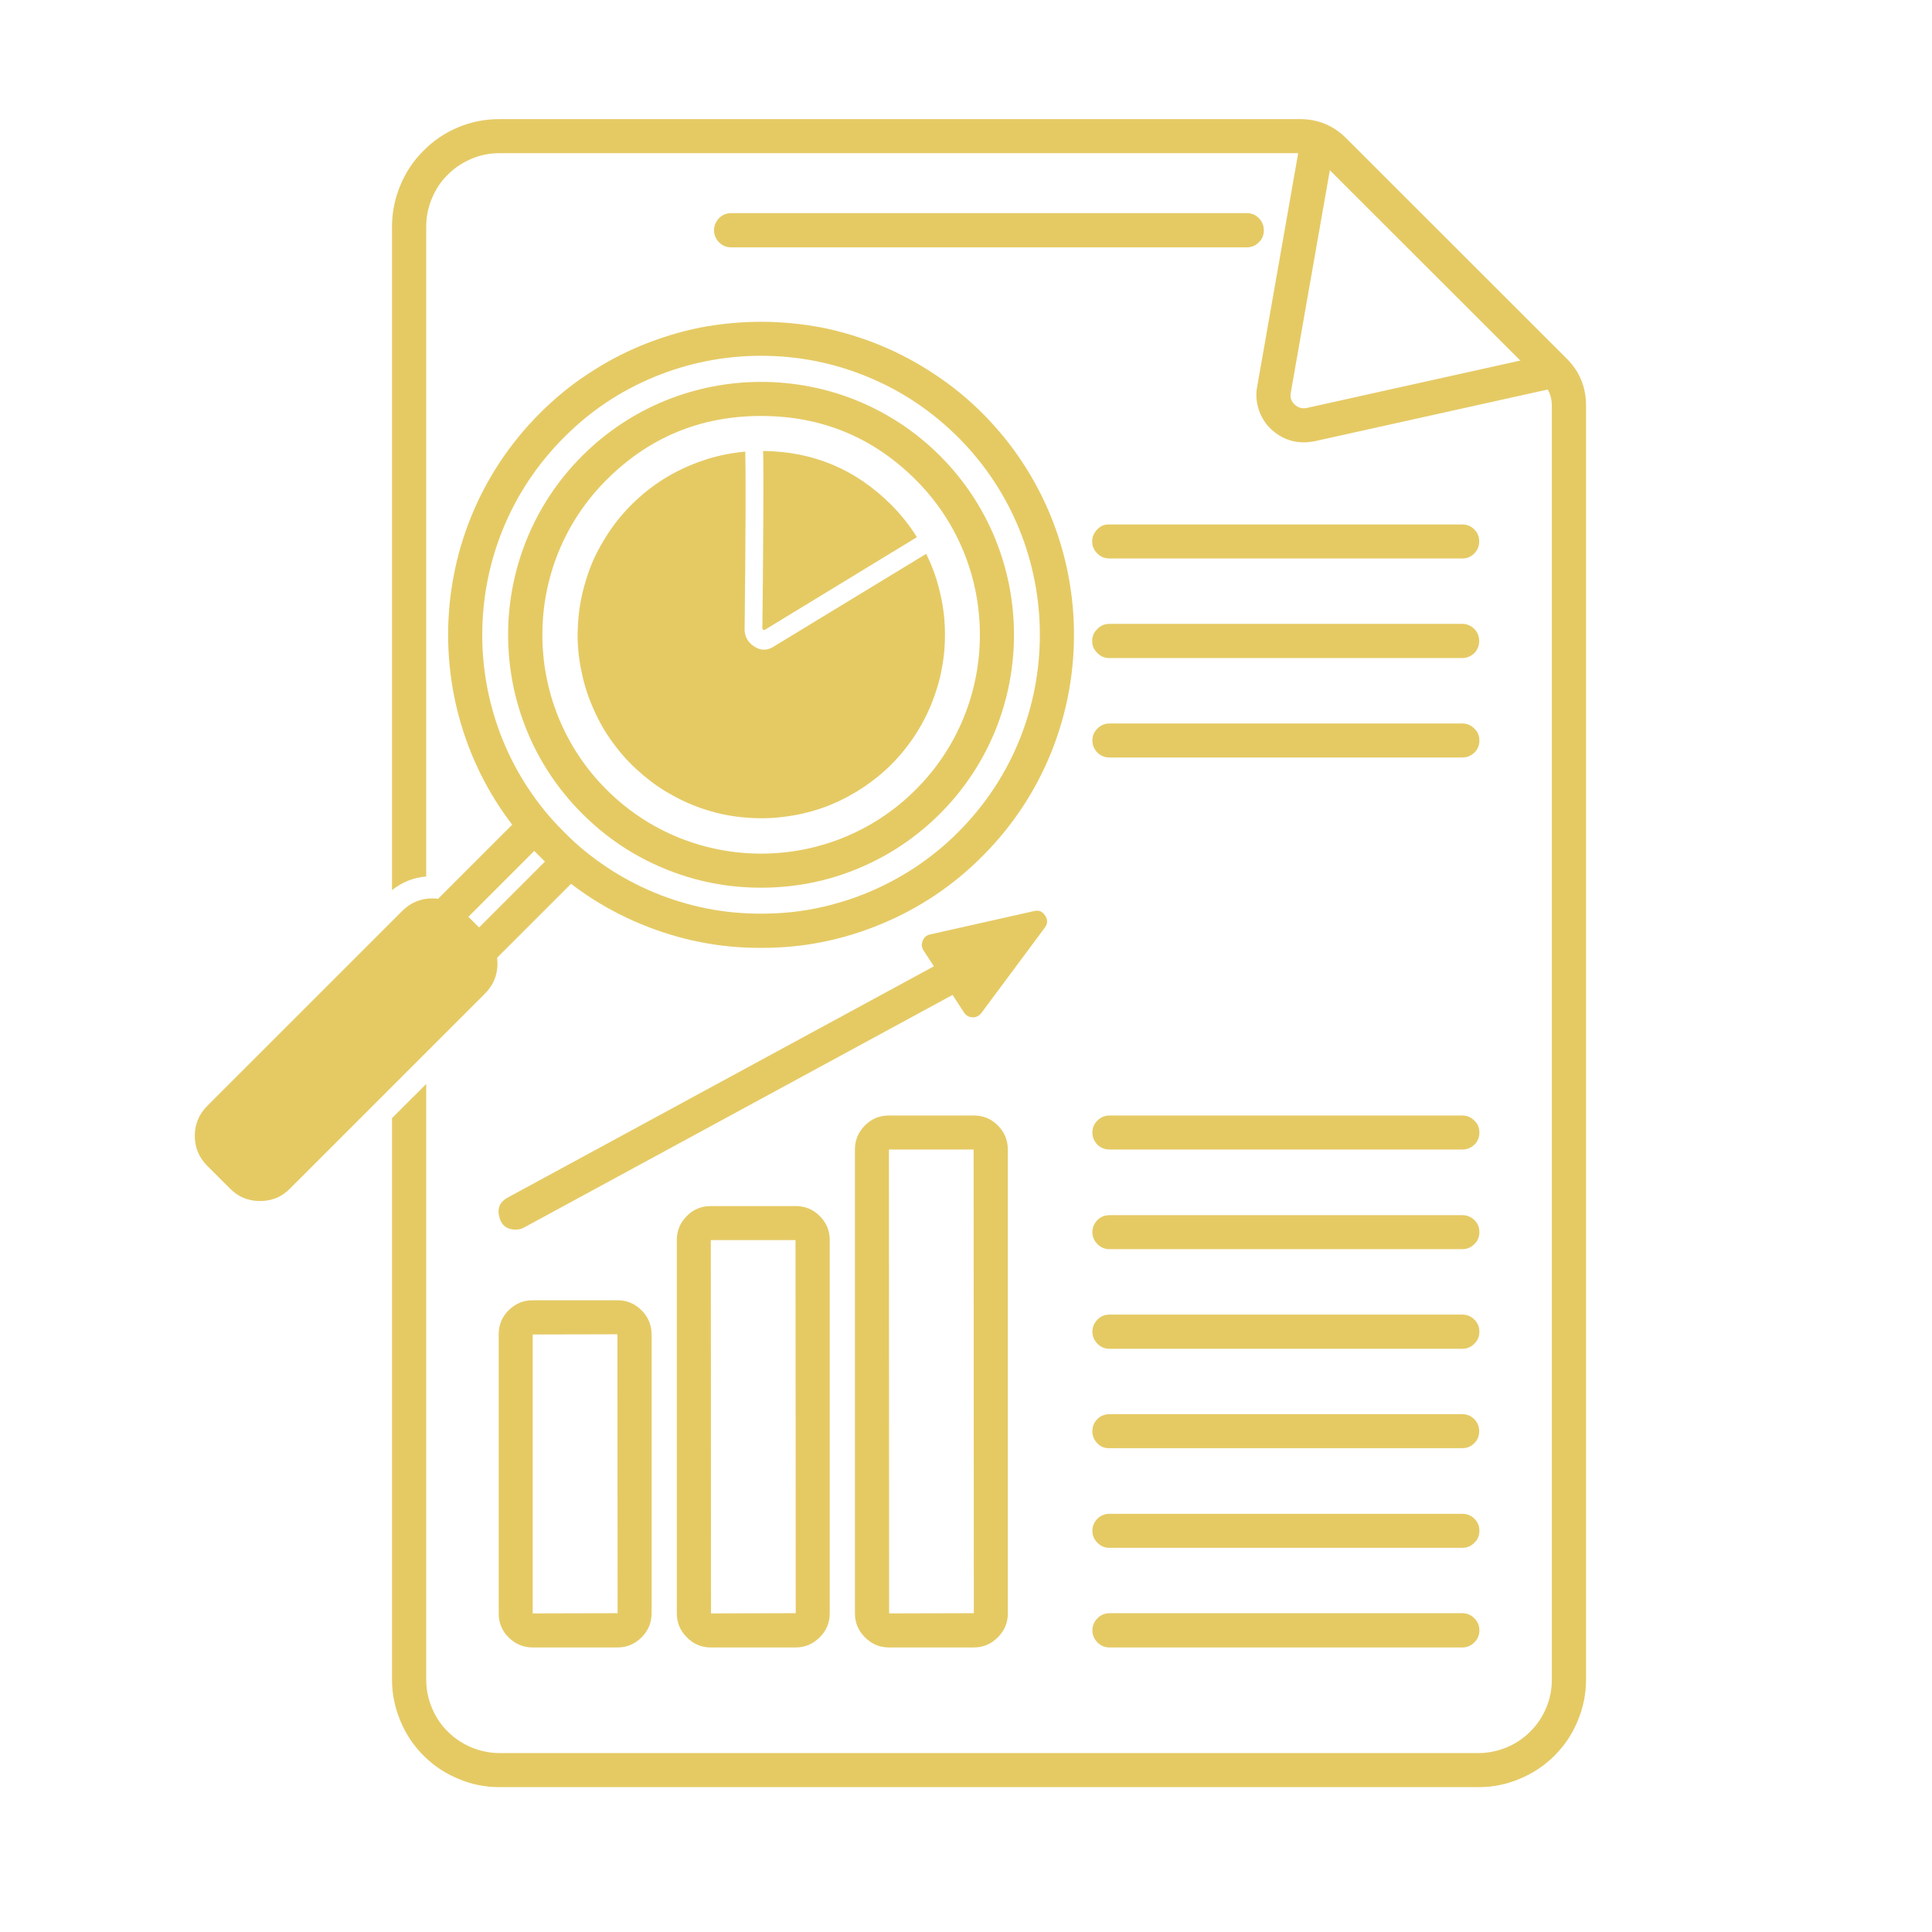
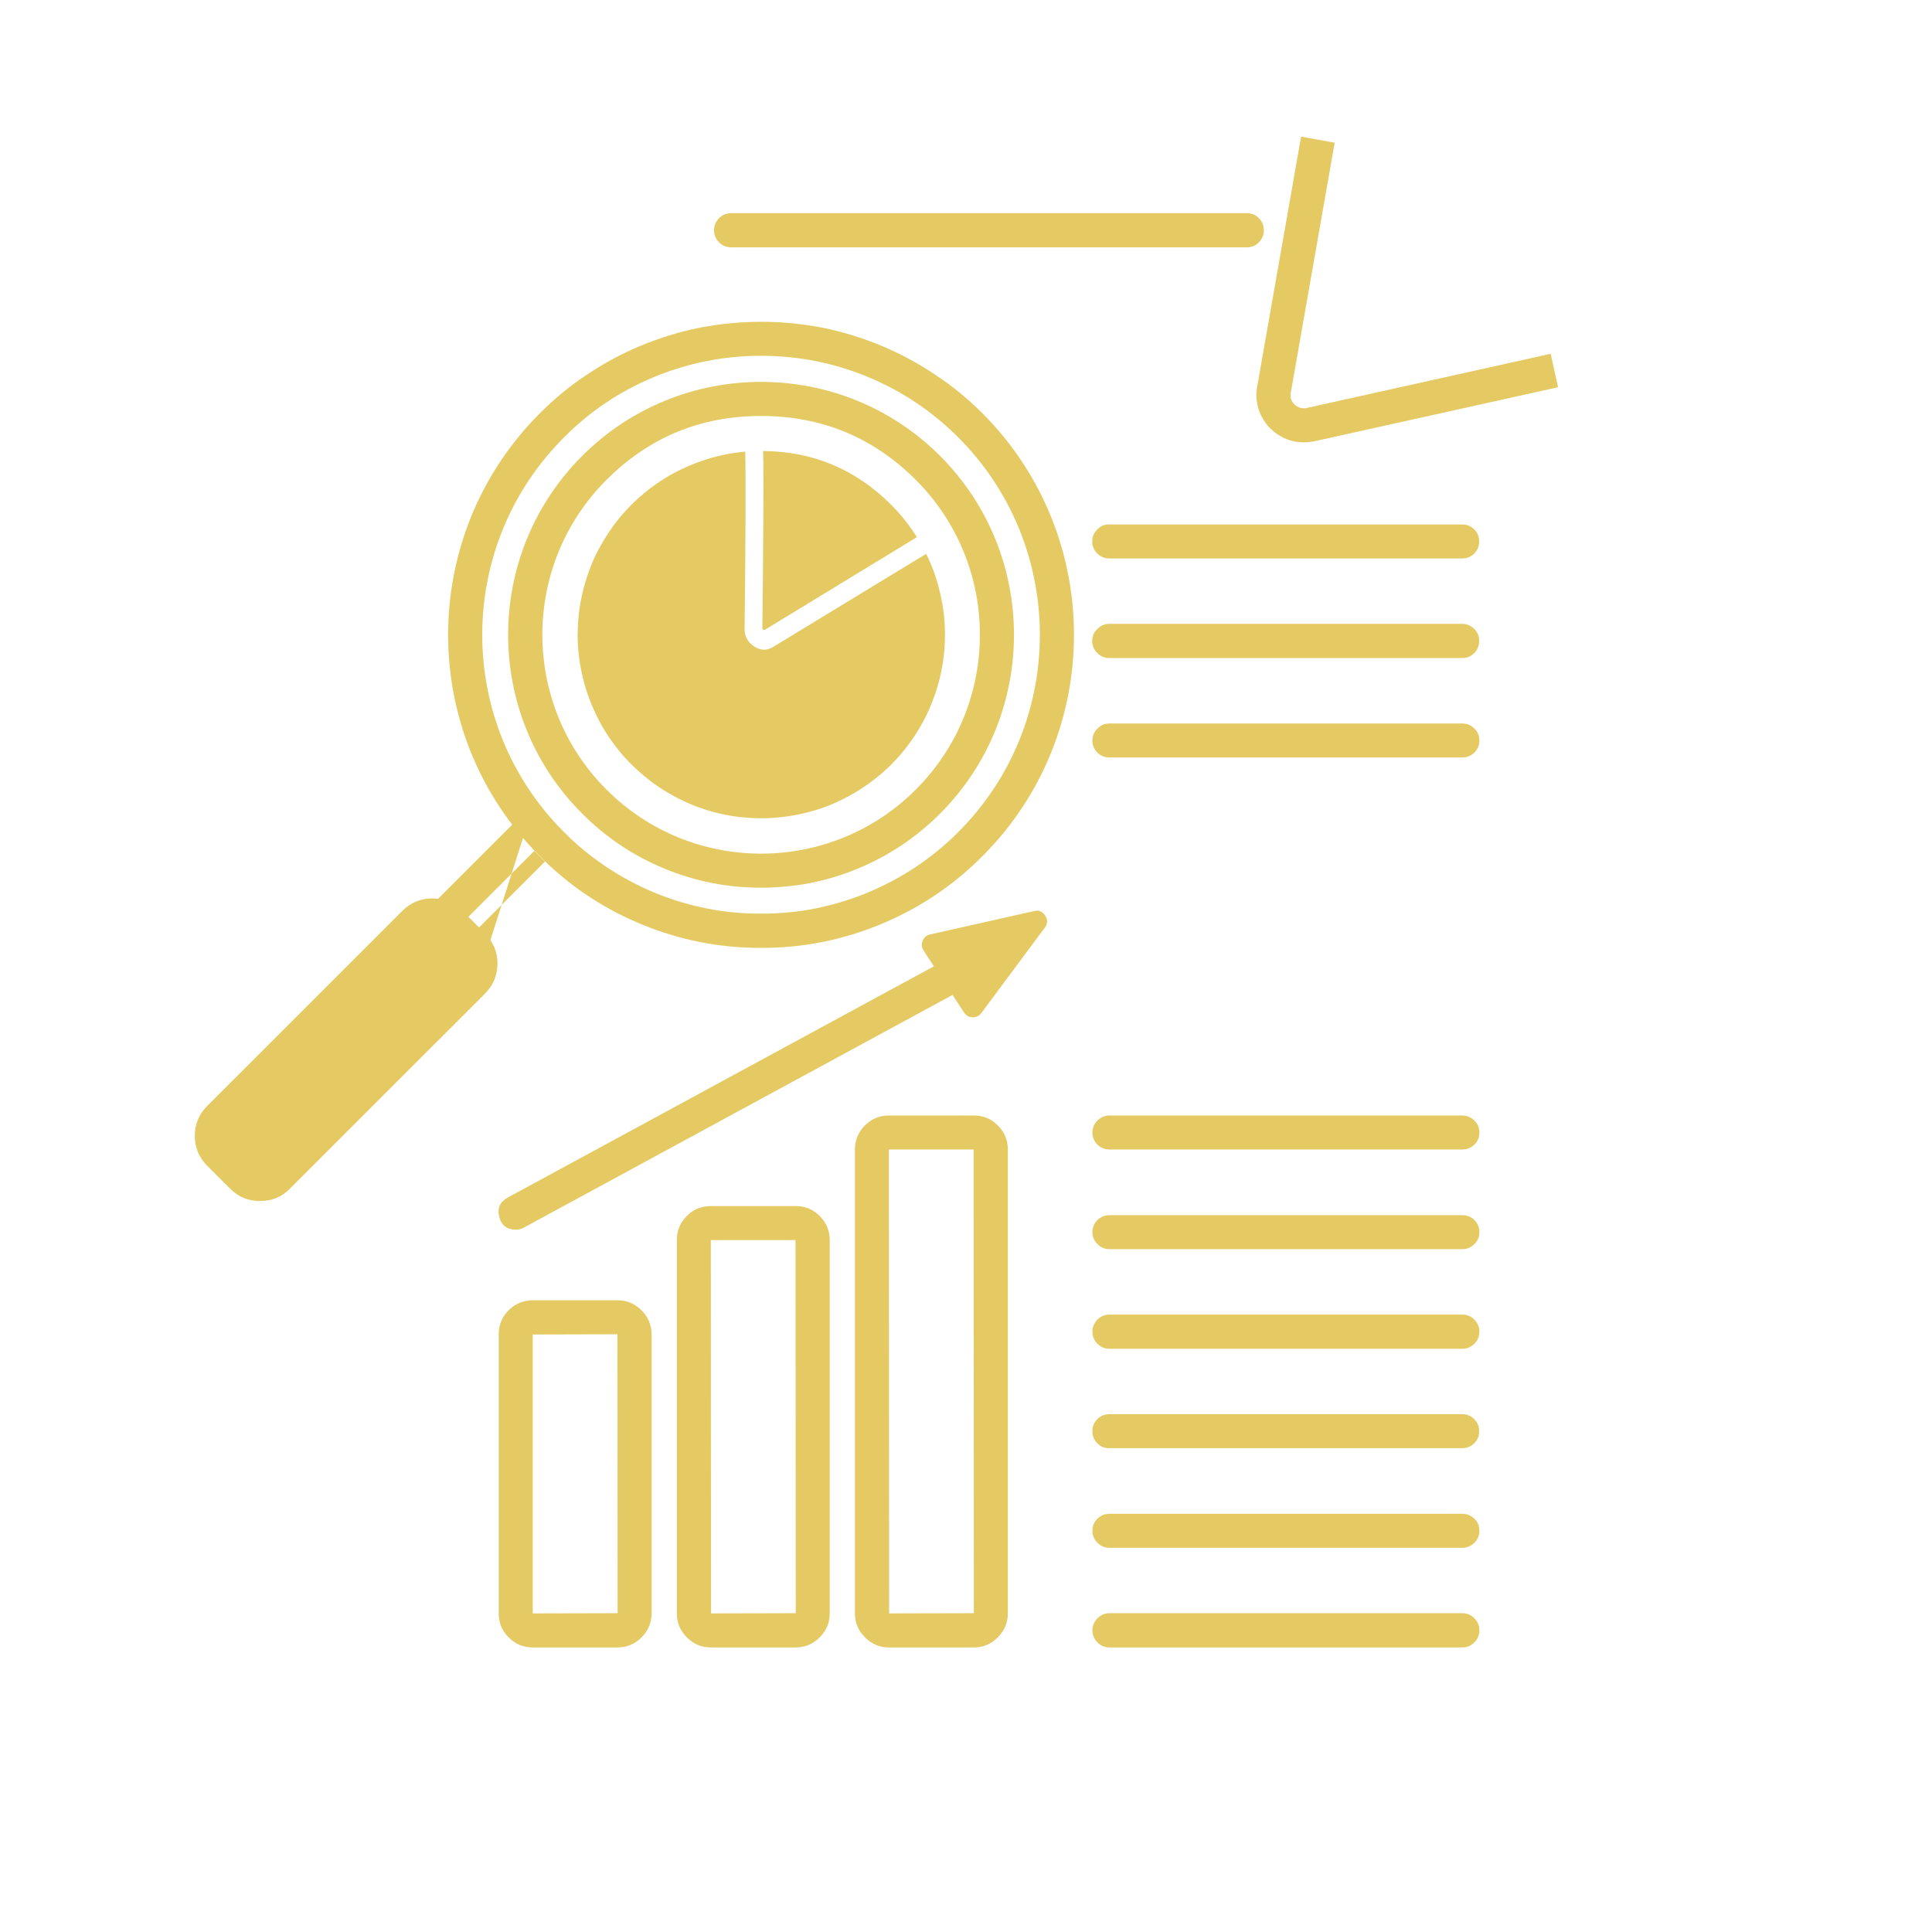
<svg xmlns="http://www.w3.org/2000/svg" width="50" zoomAndPan="magnify" viewBox="0 0 37.5 37.5" height="50" preserveAspectRatio="xMidYMid meet" version="1.0">
  <defs>
    <clipPath id="fddb2a8b83">
      <path d="M 24 2.309 L 31 2.309 L 31 9 L 24 9 Z M 24 2.309 " clip-rule="nonzero" />
    </clipPath>
    <clipPath id="69686b47a3">
      <path d="M 3.699 17 L 10 17 L 10 24 L 3.699 24 Z M 3.699 17 " clip-rule="nonzero" />
    </clipPath>
    <clipPath id="bdc2e26f4f">
-       <path d="M 7 2.309 L 31 2.309 L 31 34.875 L 7 34.875 Z M 7 2.309 " clip-rule="nonzero" />
-     </clipPath>
+       </clipPath>
  </defs>
  <g clip-path="url(#fddb2a8b83)">
    <path fill="#e5ca64" d="M 25.309 8.586 C 25.172 8.586 25.043 8.559 24.918 8.5 C 24.797 8.441 24.691 8.359 24.602 8.258 C 24.516 8.152 24.453 8.035 24.418 7.902 C 24.383 7.77 24.375 7.637 24.402 7.504 L 25.254 2.652 L 25.906 2.77 L 25.055 7.617 C 25.035 7.711 25.062 7.789 25.129 7.852 C 25.195 7.914 25.273 7.938 25.367 7.918 L 30.098 6.867 L 30.242 7.516 L 25.508 8.566 C 25.441 8.578 25.375 8.586 25.309 8.586 Z M 25.309 8.586 " fill-opacity="1" fill-rule="nonzero" />
  </g>
  <path fill="#e5ca64" d="M 11.988 31.977 L 10.34 31.977 C 10.156 31.977 10 31.91 9.871 31.781 C 9.742 31.652 9.68 31.5 9.68 31.316 L 9.68 25.898 C 9.68 25.719 9.742 25.562 9.871 25.434 C 10 25.305 10.156 25.238 10.34 25.238 L 11.988 25.238 C 12.168 25.238 12.324 25.305 12.453 25.434 C 12.582 25.562 12.645 25.719 12.648 25.898 L 12.648 31.316 C 12.645 31.5 12.582 31.652 12.453 31.781 C 12.324 31.91 12.168 31.977 11.988 31.977 Z M 11.984 25.898 L 10.34 25.902 L 10.34 31.316 L 11.988 31.312 Z M 11.984 25.898 " fill-opacity="1" fill-rule="nonzero" />
  <path fill="#e5ca64" d="M 15.445 31.977 L 13.797 31.977 C 13.613 31.977 13.457 31.91 13.332 31.781 C 13.203 31.652 13.137 31.5 13.137 31.316 L 13.137 24.07 C 13.137 23.887 13.203 23.73 13.332 23.602 C 13.457 23.473 13.613 23.41 13.797 23.41 L 15.445 23.41 C 15.625 23.41 15.781 23.473 15.91 23.602 C 16.039 23.73 16.105 23.887 16.105 24.07 L 16.105 31.316 C 16.105 31.5 16.039 31.652 15.91 31.781 C 15.781 31.91 15.625 31.977 15.445 31.977 Z M 15.441 24.07 L 13.797 24.07 L 13.801 31.316 L 15.445 31.312 Z M 15.441 24.07 " fill-opacity="1" fill-rule="nonzero" />
  <path fill="#e5ca64" d="M 18.902 31.977 L 17.254 31.977 C 17.07 31.977 16.918 31.91 16.789 31.781 C 16.66 31.652 16.594 31.5 16.594 31.316 L 16.594 22.312 C 16.594 22.129 16.66 21.973 16.789 21.844 C 16.918 21.715 17.07 21.652 17.254 21.652 L 18.902 21.652 C 19.086 21.652 19.238 21.715 19.367 21.844 C 19.496 21.973 19.562 22.129 19.562 22.312 L 19.562 31.316 C 19.562 31.5 19.496 31.652 19.367 31.781 C 19.238 31.91 19.086 31.977 18.902 31.977 Z M 18.898 22.312 L 17.254 22.312 L 17.258 31.316 L 18.902 31.312 Z M 18.898 22.312 " fill-opacity="1" fill-rule="nonzero" />
  <path fill="#e5ca64" d="M 10.012 23.867 C 9.84 23.867 9.73 23.785 9.691 23.617 C 9.648 23.453 9.703 23.328 9.852 23.246 L 19.074 18.242 C 19.152 18.199 19.238 18.188 19.324 18.215 C 19.414 18.242 19.48 18.293 19.523 18.375 C 19.566 18.457 19.578 18.539 19.551 18.629 C 19.523 18.715 19.469 18.781 19.387 18.824 L 10.168 23.828 C 10.117 23.855 10.066 23.867 10.012 23.867 Z M 10.012 23.867 " fill-opacity="1" fill-rule="nonzero" />
  <path fill="#e5ca64" d="M 20.07 17.684 L 18.055 18.137 C 17.984 18.152 17.938 18.191 17.91 18.258 C 17.883 18.324 17.887 18.387 17.926 18.449 L 18.32 19.051 L 18.711 19.652 C 18.75 19.711 18.805 19.742 18.875 19.746 C 18.945 19.75 19.004 19.719 19.047 19.664 L 20.281 18.004 C 20.336 17.93 20.34 17.852 20.285 17.77 C 20.234 17.691 20.164 17.66 20.07 17.684 Z M 20.07 17.684 " fill-opacity="1" fill-rule="nonzero" />
  <path fill="#e5ca64" d="M 28.383 22.312 L 21.535 22.312 C 21.445 22.312 21.367 22.281 21.301 22.219 C 21.238 22.152 21.203 22.074 21.203 21.984 C 21.203 21.891 21.238 21.812 21.301 21.75 C 21.367 21.684 21.445 21.652 21.535 21.652 L 28.383 21.652 C 28.473 21.652 28.551 21.684 28.617 21.75 C 28.684 21.812 28.715 21.891 28.715 21.984 C 28.715 22.074 28.684 22.152 28.617 22.219 C 28.551 22.281 28.473 22.312 28.383 22.312 Z M 28.383 22.312 " fill-opacity="1" fill-rule="nonzero" />
  <path fill="#e5ca64" d="M 28.383 24.246 L 21.535 24.246 C 21.445 24.246 21.367 24.215 21.301 24.148 C 21.238 24.086 21.203 24.008 21.203 23.914 C 21.203 23.824 21.238 23.746 21.301 23.68 C 21.367 23.617 21.445 23.586 21.535 23.586 L 28.383 23.586 C 28.473 23.586 28.551 23.617 28.617 23.68 C 28.684 23.746 28.715 23.824 28.715 23.914 C 28.715 24.008 28.684 24.086 28.617 24.148 C 28.551 24.215 28.473 24.246 28.383 24.246 Z M 28.383 24.246 " fill-opacity="1" fill-rule="nonzero" />
  <path fill="#e5ca64" d="M 28.383 26.18 L 21.535 26.18 C 21.445 26.18 21.367 26.148 21.301 26.082 C 21.238 26.016 21.203 25.938 21.203 25.848 C 21.203 25.758 21.238 25.68 21.301 25.613 C 21.367 25.547 21.445 25.516 21.535 25.516 L 28.383 25.516 C 28.473 25.516 28.551 25.547 28.617 25.613 C 28.684 25.68 28.715 25.758 28.715 25.848 C 28.715 25.938 28.684 26.016 28.617 26.082 C 28.551 26.148 28.473 26.18 28.383 26.18 Z M 28.383 26.18 " fill-opacity="1" fill-rule="nonzero" />
  <path fill="#e5ca64" d="M 28.383 28.109 L 21.535 28.109 C 21.445 28.113 21.363 28.082 21.301 28.016 C 21.234 27.949 21.203 27.871 21.203 27.781 C 21.203 27.688 21.234 27.609 21.301 27.543 C 21.363 27.48 21.445 27.449 21.535 27.449 L 28.383 27.449 C 28.473 27.449 28.551 27.48 28.617 27.547 C 28.68 27.613 28.711 27.688 28.711 27.781 C 28.711 27.871 28.68 27.949 28.617 28.012 C 28.551 28.078 28.473 28.109 28.383 28.109 Z M 28.383 28.109 " fill-opacity="1" fill-rule="nonzero" />
  <path fill="#e5ca64" d="M 28.383 30.043 L 21.535 30.043 C 21.445 30.043 21.367 30.012 21.301 29.945 C 21.238 29.883 21.203 29.805 21.203 29.711 C 21.203 29.621 21.238 29.543 21.301 29.477 C 21.367 29.414 21.445 29.383 21.535 29.383 L 28.383 29.383 C 28.473 29.383 28.551 29.414 28.617 29.477 C 28.684 29.543 28.715 29.621 28.715 29.711 C 28.715 29.805 28.684 29.883 28.617 29.945 C 28.551 30.012 28.473 30.043 28.383 30.043 Z M 28.383 30.043 " fill-opacity="1" fill-rule="nonzero" />
  <path fill="#e5ca64" d="M 28.383 31.977 L 21.535 31.977 C 21.445 31.977 21.367 31.945 21.301 31.879 C 21.238 31.812 21.203 31.734 21.203 31.645 C 21.203 31.555 21.238 31.477 21.301 31.41 C 21.367 31.344 21.445 31.312 21.535 31.312 L 28.383 31.312 C 28.473 31.312 28.551 31.344 28.617 31.41 C 28.684 31.477 28.715 31.555 28.715 31.645 C 28.715 31.734 28.684 31.812 28.617 31.879 C 28.551 31.945 28.473 31.977 28.383 31.977 Z M 28.383 31.977 " fill-opacity="1" fill-rule="nonzero" />
  <path fill="#e5ca64" d="M 24.199 4.801 L 14.195 4.801 C 14.102 4.801 14.023 4.77 13.957 4.703 C 13.895 4.641 13.859 4.562 13.859 4.469 C 13.859 4.379 13.895 4.301 13.957 4.234 C 14.023 4.168 14.102 4.137 14.195 4.137 L 24.199 4.137 C 24.289 4.137 24.371 4.168 24.434 4.234 C 24.5 4.301 24.531 4.379 24.531 4.469 C 24.531 4.562 24.5 4.641 24.434 4.703 C 24.371 4.77 24.289 4.801 24.199 4.801 Z M 24.199 4.801 " fill-opacity="1" fill-rule="nonzero" />
  <path fill="#e5ca64" d="M 14.773 18.398 C 13.965 18.402 13.191 18.246 12.445 17.938 C 11.699 17.629 11.043 17.191 10.477 16.617 C 8.105 14.25 8.105 10.395 10.477 8.023 C 10.758 7.742 11.062 7.488 11.395 7.27 C 11.727 7.047 12.078 6.859 12.445 6.707 C 12.816 6.555 13.195 6.438 13.586 6.359 C 13.977 6.285 14.375 6.246 14.773 6.246 C 15.172 6.246 15.566 6.285 15.957 6.359 C 16.348 6.438 16.73 6.555 17.098 6.707 C 17.465 6.859 17.816 7.047 18.148 7.27 C 18.48 7.488 18.789 7.742 19.07 8.023 C 21.438 10.395 21.438 14.25 19.07 16.617 C 18.5 17.191 17.844 17.629 17.098 17.938 C 16.355 18.246 15.578 18.402 14.773 18.398 Z M 14.773 6.906 C 14.055 6.906 13.363 7.043 12.699 7.316 C 12.035 7.59 11.449 7.984 10.945 8.492 C 8.832 10.605 8.832 14.039 10.945 16.148 C 11.195 16.402 11.469 16.625 11.766 16.824 C 12.059 17.02 12.371 17.188 12.699 17.324 C 13.027 17.461 13.367 17.562 13.715 17.633 C 14.066 17.703 14.418 17.734 14.773 17.734 C 15.129 17.734 15.48 17.703 15.828 17.633 C 16.176 17.562 16.516 17.461 16.844 17.324 C 17.172 17.188 17.484 17.02 17.781 16.824 C 18.074 16.625 18.352 16.402 18.602 16.148 C 20.711 14.039 20.711 10.605 18.602 8.492 C 18.094 7.984 17.508 7.59 16.844 7.316 C 16.184 7.043 15.492 6.906 14.773 6.906 Z M 14.773 6.906 " fill-opacity="1" fill-rule="nonzero" />
  <path fill="#e5ca64" d="M 14.773 17.23 C 14.121 17.23 13.496 17.109 12.895 16.859 C 12.289 16.609 11.762 16.254 11.301 15.793 C 9.383 13.879 9.383 10.766 11.301 8.848 C 13.215 6.934 16.332 6.934 18.246 8.848 C 20.16 10.762 20.16 13.879 18.246 15.793 C 17.785 16.254 17.254 16.609 16.652 16.859 C 16.051 17.109 15.422 17.23 14.773 17.23 Z M 14.773 8.074 C 13.598 8.074 12.598 8.488 11.77 9.316 C 10.113 10.973 10.113 13.668 11.77 15.324 C 13.426 16.984 16.121 16.984 17.777 15.324 C 19.434 13.668 19.434 10.973 17.777 9.316 C 16.949 8.488 15.945 8.074 14.773 8.074 Z M 18.012 15.559 Z M 18.012 15.559 " fill-opacity="1" fill-rule="nonzero" />
  <path fill="#e5ca64" d="M 14.816 8.98 C 14.816 9.223 14.82 9.562 14.816 9.996 C 14.812 10.789 14.805 11.711 14.797 12.191 C 14.797 12.203 14.805 12.215 14.812 12.223 C 14.824 12.23 14.836 12.23 14.848 12.223 L 17.797 10.426 C 17.652 10.195 17.488 9.988 17.297 9.797 C 16.609 9.109 15.781 8.762 14.812 8.754 C 14.812 8.816 14.816 8.895 14.816 8.98 Z M 14.816 8.98 " fill-opacity="1" fill-rule="nonzero" />
  <path fill="#e5ca64" d="M 17.977 10.75 L 15.016 12.551 C 14.887 12.633 14.762 12.629 14.637 12.547 C 14.508 12.461 14.445 12.34 14.453 12.188 C 14.473 10.457 14.477 9.211 14.465 8.766 C 14.215 8.789 13.969 8.836 13.727 8.91 C 13.484 8.988 13.254 9.086 13.035 9.207 C 12.812 9.332 12.609 9.477 12.418 9.645 C 12.23 9.812 12.059 9.996 11.91 10.199 C 11.762 10.402 11.633 10.621 11.527 10.848 C 11.426 11.078 11.348 11.316 11.293 11.566 C 11.238 11.812 11.215 12.062 11.211 12.312 C 11.211 12.566 11.238 12.816 11.293 13.062 C 11.344 13.309 11.422 13.547 11.527 13.777 C 11.629 14.008 11.754 14.227 11.906 14.43 C 12.055 14.633 12.223 14.82 12.414 14.984 C 12.602 15.152 12.805 15.301 13.027 15.422 C 13.246 15.547 13.477 15.648 13.719 15.723 C 13.957 15.797 14.203 15.848 14.457 15.867 C 14.707 15.891 14.961 15.887 15.211 15.855 C 15.461 15.824 15.703 15.77 15.945 15.688 C 16.184 15.605 16.41 15.496 16.625 15.367 C 16.84 15.234 17.043 15.082 17.227 14.91 C 17.41 14.738 17.57 14.547 17.715 14.34 C 17.859 14.129 17.977 13.91 18.074 13.676 C 18.168 13.441 18.242 13.203 18.285 12.953 C 18.332 12.703 18.348 12.453 18.34 12.203 C 18.332 11.949 18.297 11.699 18.234 11.457 C 18.176 11.211 18.09 10.977 17.977 10.75 Z M 17.977 10.75 " fill-opacity="1" fill-rule="nonzero" />
-   <path fill="#e5ca64" d="M 9.297 18.941 L 8.152 17.797 L 10.371 15.578 L 11.516 16.723 Z M 9.09 17.797 L 9.297 18.004 L 10.578 16.723 L 10.371 16.516 Z M 9.09 17.797 " fill-opacity="1" fill-rule="nonzero" />
+   <path fill="#e5ca64" d="M 9.297 18.941 L 8.152 17.797 L 10.371 15.578 Z M 9.09 17.797 L 9.297 18.004 L 10.578 16.723 L 10.371 16.516 Z M 9.09 17.797 " fill-opacity="1" fill-rule="nonzero" />
  <g clip-path="url(#69686b47a3)">
    <path fill="#e5ca64" d="M 5.047 23.312 C 4.82 23.312 4.625 23.234 4.465 23.07 L 4.023 22.629 C 3.863 22.469 3.781 22.273 3.781 22.047 C 3.781 21.82 3.863 21.625 4.023 21.465 L 7.809 17.68 C 7.969 17.52 8.164 17.438 8.391 17.438 C 8.617 17.438 8.812 17.52 8.973 17.68 L 9.414 18.121 C 9.574 18.281 9.656 18.477 9.656 18.703 C 9.656 18.93 9.574 19.125 9.414 19.285 L 5.629 23.07 C 5.469 23.234 5.273 23.312 5.047 23.312 Z M 5.047 23.312 " fill-opacity="1" fill-rule="nonzero" />
  </g>
  <path fill="#e5ca64" d="M 28.383 10.84 L 21.535 10.84 C 21.445 10.84 21.363 10.809 21.301 10.746 C 21.234 10.68 21.199 10.602 21.199 10.508 C 21.199 10.418 21.234 10.34 21.301 10.273 C 21.363 10.207 21.445 10.176 21.535 10.18 L 28.383 10.18 C 28.473 10.18 28.551 10.211 28.617 10.277 C 28.68 10.34 28.711 10.418 28.711 10.508 C 28.711 10.602 28.68 10.676 28.617 10.742 C 28.551 10.809 28.473 10.84 28.383 10.84 Z M 28.383 10.84 " fill-opacity="1" fill-rule="nonzero" />
  <path fill="#e5ca64" d="M 28.383 12.773 L 21.535 12.773 C 21.445 12.773 21.363 12.742 21.301 12.676 C 21.234 12.613 21.199 12.535 21.199 12.441 C 21.199 12.348 21.234 12.27 21.301 12.207 C 21.363 12.141 21.445 12.109 21.535 12.109 L 28.383 12.109 C 28.473 12.109 28.551 12.145 28.617 12.207 C 28.68 12.273 28.711 12.352 28.711 12.441 C 28.711 12.531 28.68 12.609 28.617 12.676 C 28.551 12.738 28.473 12.773 28.383 12.773 Z M 28.383 12.773 " fill-opacity="1" fill-rule="nonzero" />
  <path fill="#e5ca64" d="M 28.383 14.703 L 21.535 14.703 C 21.445 14.703 21.367 14.672 21.301 14.609 C 21.238 14.543 21.203 14.465 21.203 14.375 C 21.203 14.281 21.238 14.203 21.301 14.141 C 21.367 14.074 21.445 14.043 21.535 14.043 L 28.383 14.043 C 28.473 14.043 28.551 14.074 28.617 14.141 C 28.684 14.203 28.715 14.281 28.715 14.375 C 28.715 14.465 28.684 14.543 28.617 14.609 C 28.551 14.672 28.473 14.703 28.383 14.703 Z M 28.383 14.703 " fill-opacity="1" fill-rule="nonzero" />
  <g clip-path="url(#bdc2e26f4f)">
    <path fill="#e5ca64" d="M 30.406 6.957 L 26.137 2.691 C 25.887 2.438 25.582 2.309 25.223 2.312 L 9.695 2.312 C 9.418 2.312 9.152 2.363 8.898 2.469 C 8.641 2.574 8.418 2.727 8.223 2.922 C 8.027 3.117 7.875 3.344 7.77 3.598 C 7.664 3.855 7.609 4.121 7.609 4.398 L 7.609 17.277 C 7.805 17.121 8.023 17.035 8.273 17.012 L 8.273 4.398 C 8.273 4.207 8.309 4.027 8.383 3.852 C 8.453 3.68 8.555 3.523 8.691 3.391 C 8.824 3.258 8.977 3.156 9.152 3.082 C 9.324 3.008 9.508 2.973 9.695 2.973 L 25.223 2.973 C 25.398 2.973 25.547 3.035 25.668 3.16 L 29.938 7.426 C 30.059 7.547 30.121 7.695 30.121 7.871 L 30.121 32.602 C 30.121 32.793 30.086 32.973 30.012 33.148 C 29.941 33.32 29.836 33.477 29.703 33.609 C 29.57 33.742 29.418 33.844 29.242 33.918 C 29.066 33.988 28.887 34.027 28.699 34.027 L 9.695 34.027 C 9.508 34.027 9.324 33.988 9.152 33.918 C 8.977 33.844 8.824 33.742 8.691 33.609 C 8.555 33.477 8.453 33.32 8.383 33.148 C 8.309 32.973 8.273 32.793 8.273 32.602 L 8.273 21.039 L 7.609 21.703 L 7.609 32.602 C 7.609 32.879 7.664 33.145 7.77 33.398 C 7.875 33.656 8.027 33.883 8.223 34.078 C 8.418 34.273 8.641 34.422 8.898 34.527 C 9.152 34.637 9.418 34.688 9.695 34.688 L 28.699 34.688 C 28.973 34.688 29.238 34.637 29.496 34.527 C 29.75 34.422 29.977 34.273 30.172 34.078 C 30.367 33.883 30.52 33.656 30.625 33.398 C 30.73 33.145 30.785 32.879 30.785 32.602 L 30.785 7.871 C 30.785 7.516 30.66 7.207 30.406 6.957 Z M 30.406 6.957 " fill-opacity="1" fill-rule="nonzero" />
  </g>
</svg>